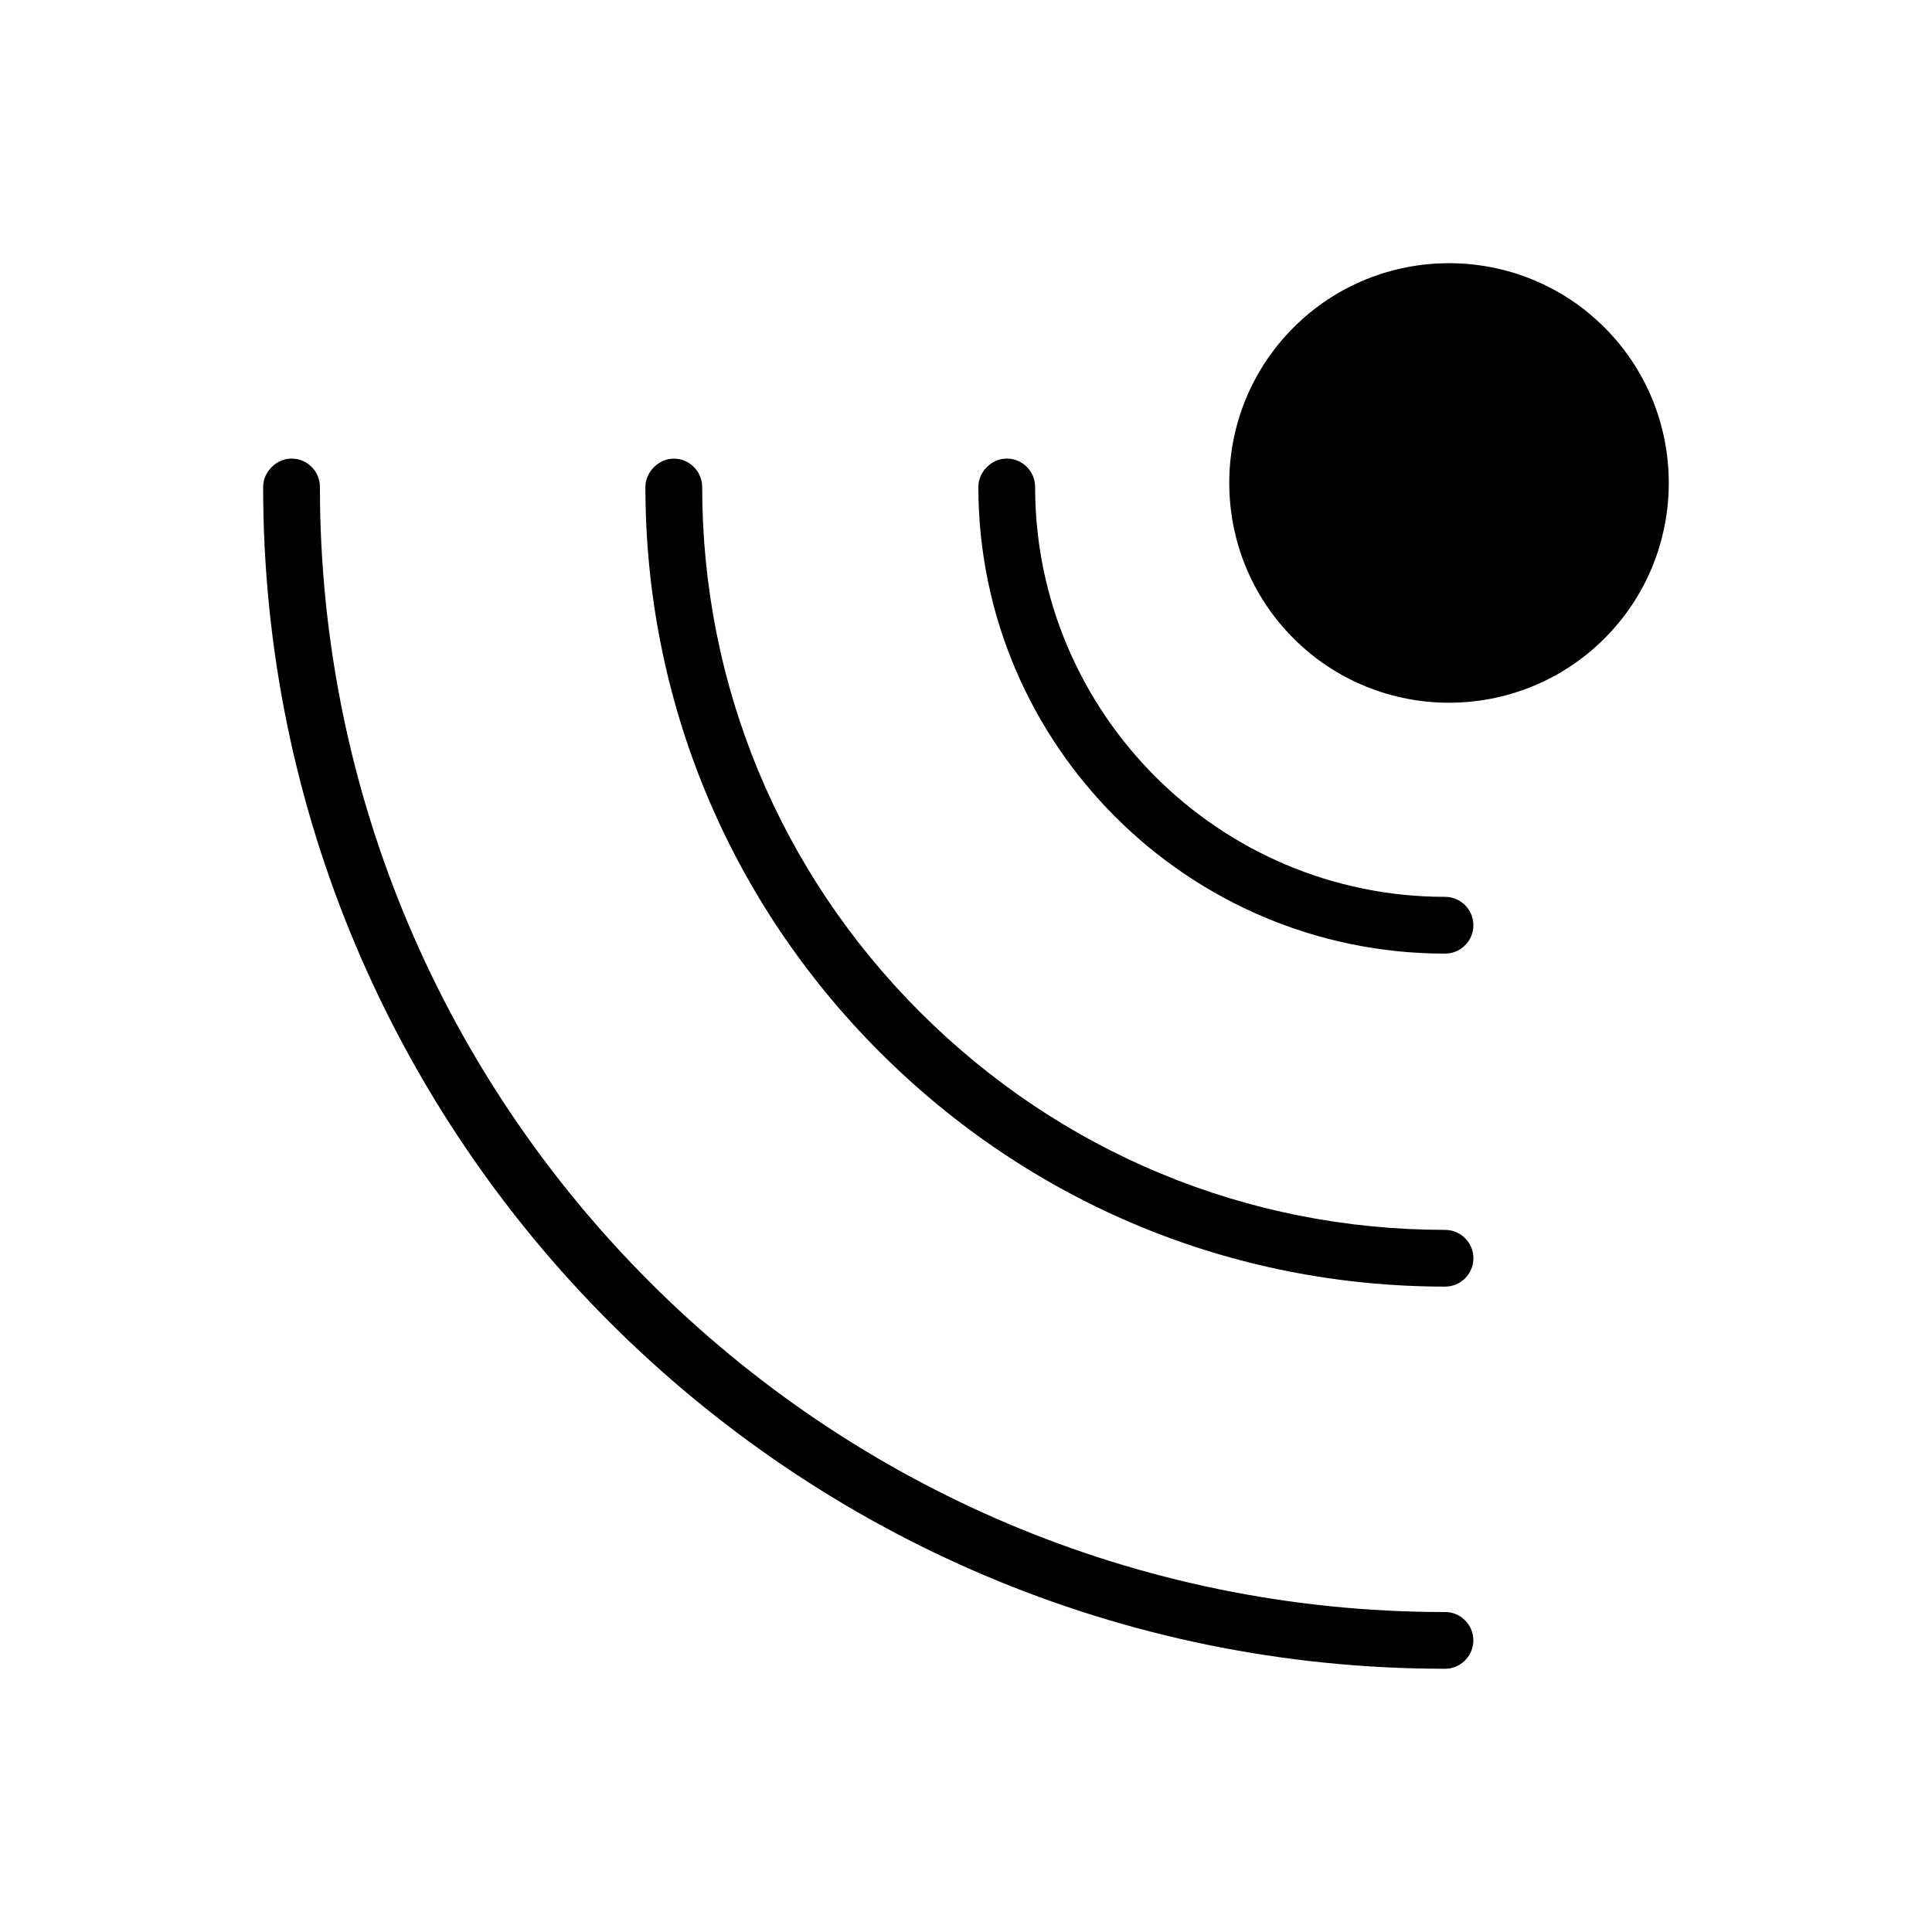
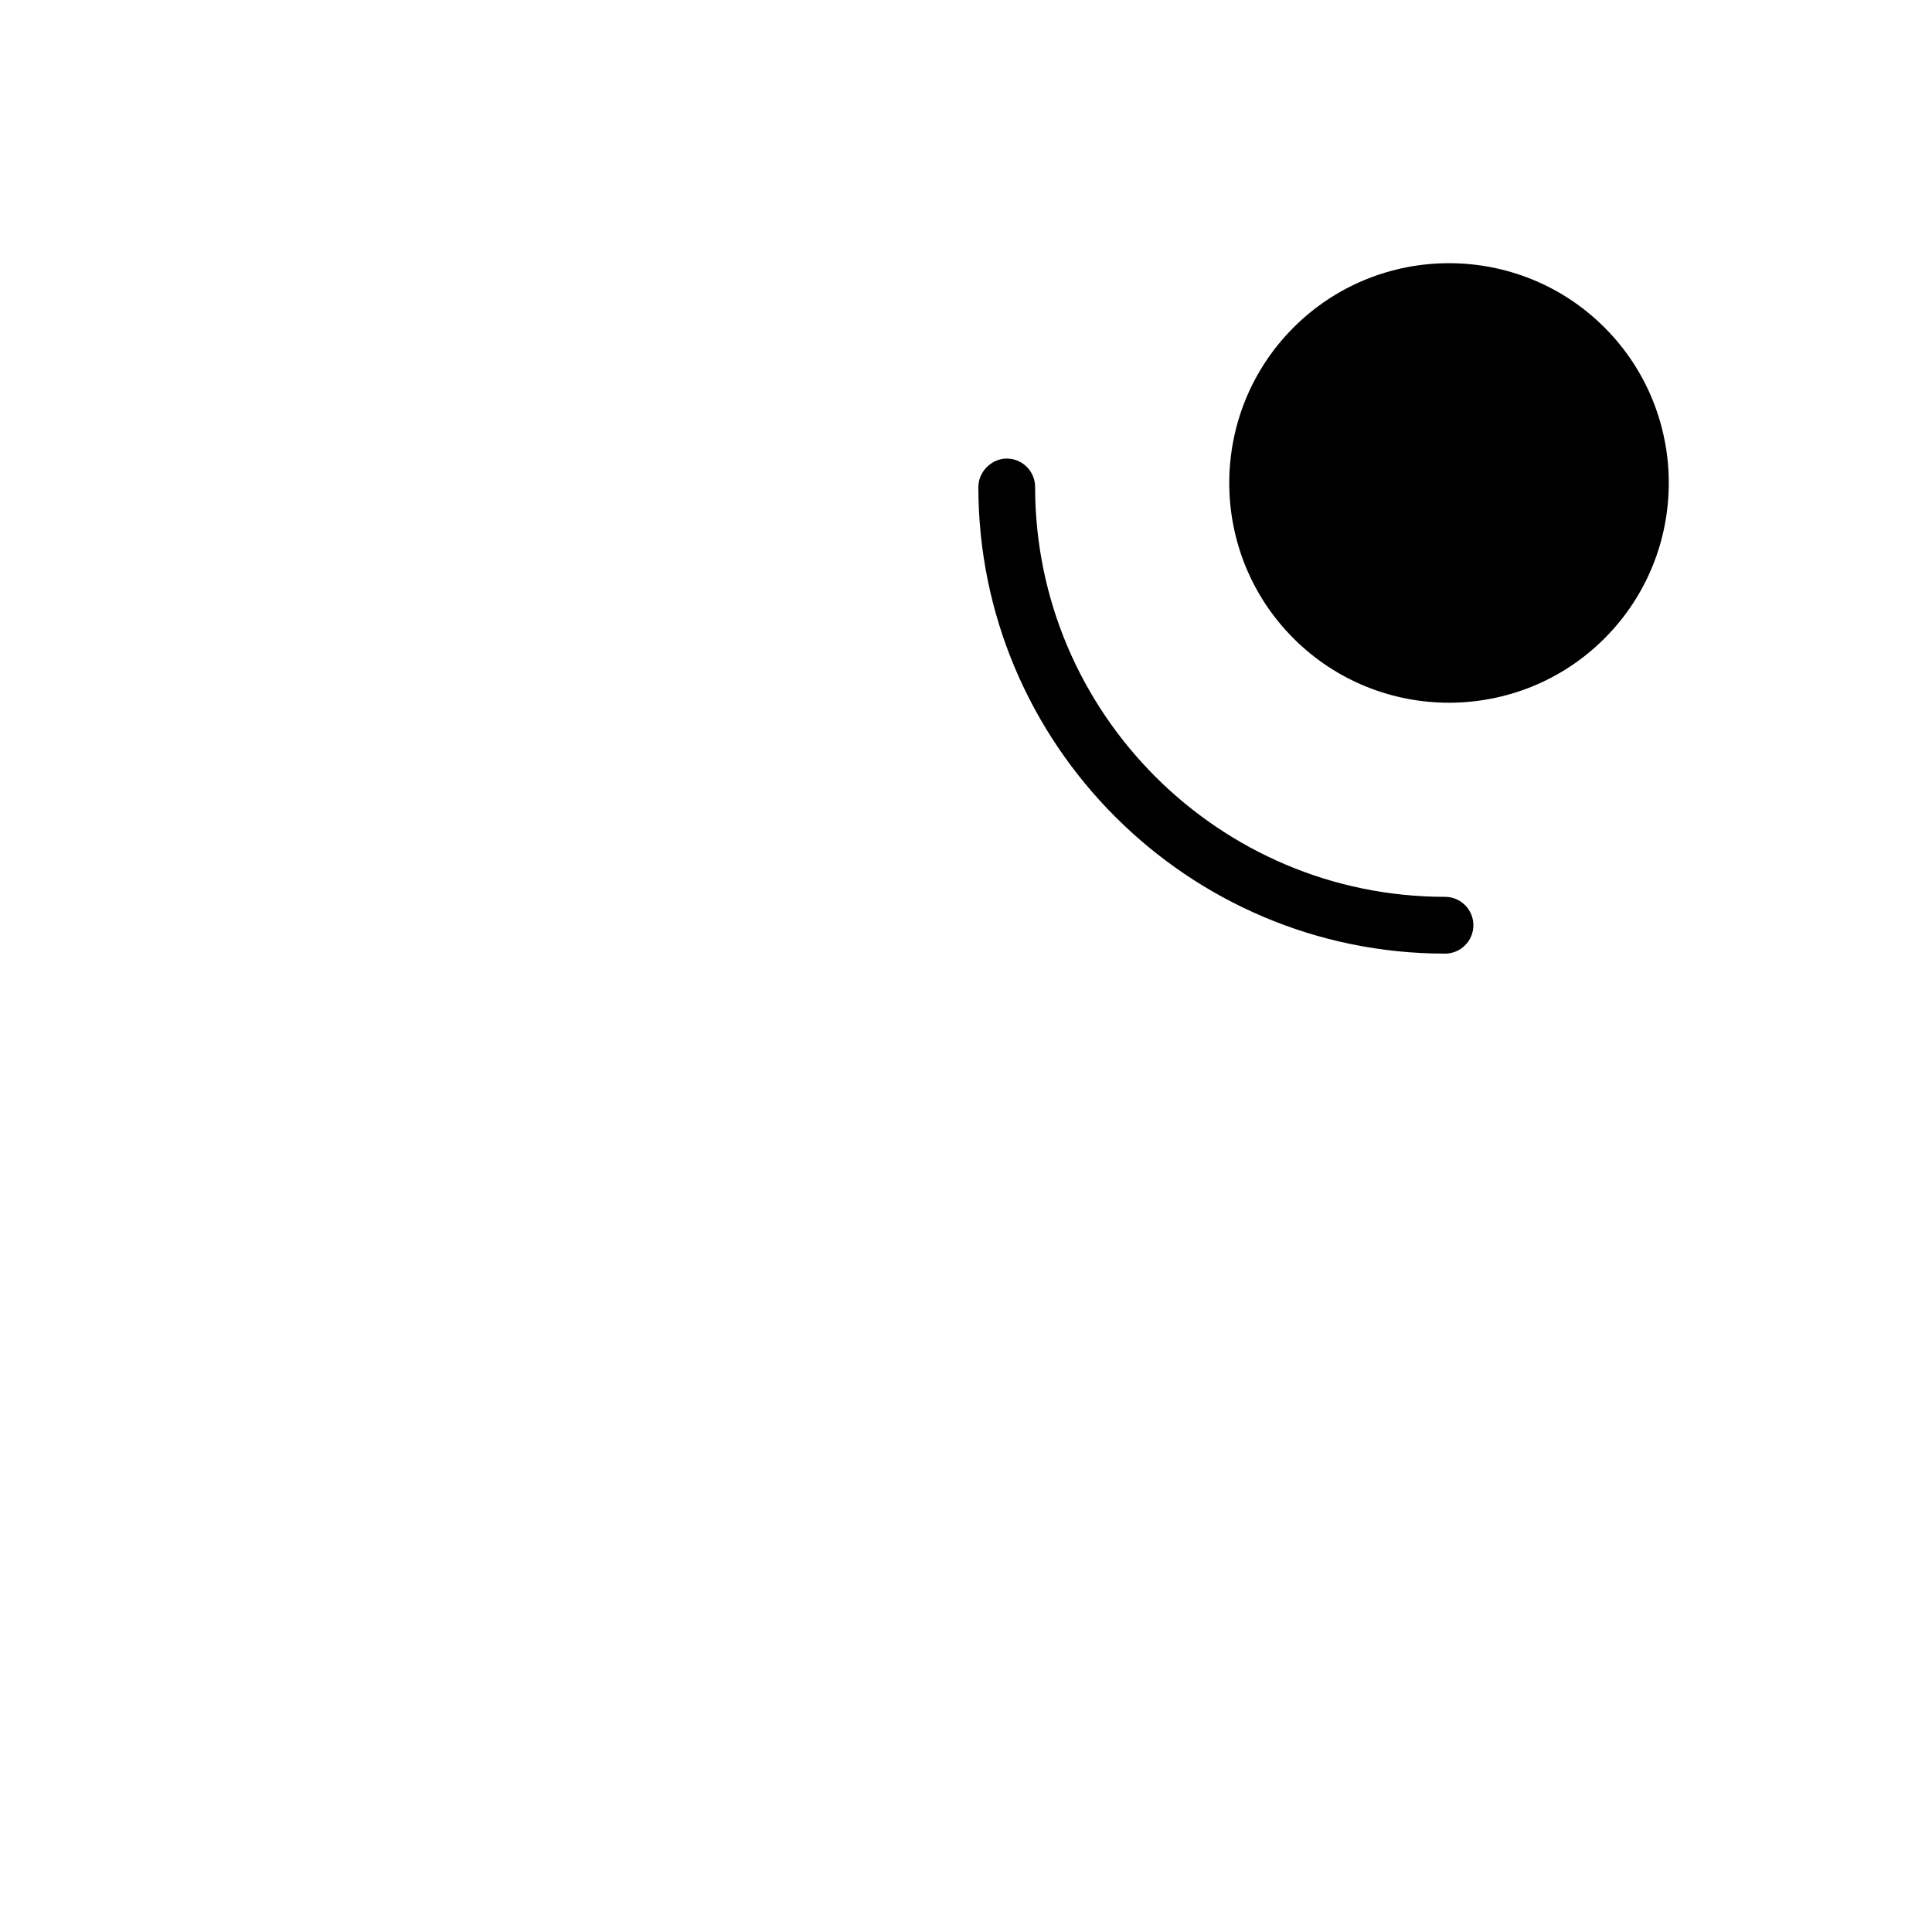
<svg xmlns="http://www.w3.org/2000/svg" fill="#000000" width="800px" height="800px" version="1.1" viewBox="144 144 512 512">
  <g>
-     <path d="m526.94 571.21c-164.41-0.016-298.16-133.77-298.16-298.16 0-2.004-0.777-3.894-2.199-5.316-1.422-1.422-3.312-2.203-5.328-2.199-4.004 0-7.516 3.481-7.519 7.516 0 172.69 140.5 313.18 313.2 313.19 2 0 3.883-0.789 5.305-2.199 1.418-1.422 2.203-3.305 2.211-5.32 0-2.012-0.781-3.906-2.211-5.332-1.414-1.41-3.297-2.199-5.305-2.184z" />
-     <path d="m526.95 469.93c-52.492 0-101.92-20.5-139.14-57.723-37.23-37.234-57.727-86.656-57.723-139.16-0.012-4.137-3.391-7.5-7.531-7.504-4.019 0-7.504 3.516-7.516 7.516 0 56.52 22.062 109.71 62.125 149.78 40.086 40.074 93.277 62.125 149.78 62.125 2.012 0 3.894-0.777 5.32-2.199 1.41-1.41 2.188-3.289 2.211-5.32-0.004-4.137-3.383-7.512-7.523-7.512z" />
    <path d="m526.93 396.72c2.004 0 3.898-0.777 5.332-2.215 1.422-1.418 2.199-3.297 2.199-5.316 0.012-4.141-3.371-7.516-7.516-7.516-59.887 0-108.62-48.734-108.63-108.65-0.016-4.141-3.391-7.512-7.519-7.496-4.019-0.012-7.531 3.504-7.519 7.519 0.012 68.191 55.492 123.67 123.66 123.67z" />
    <path d="m569.21 230.79c-22.715-22.719-59.68-22.719-82.406 0-22.715 22.719-22.715 59.68 0 82.398 22.719 22.719 59.68 22.719 82.406 0 22.711-22.719 22.711-59.68 0-82.398z" />
  </g>
</svg>